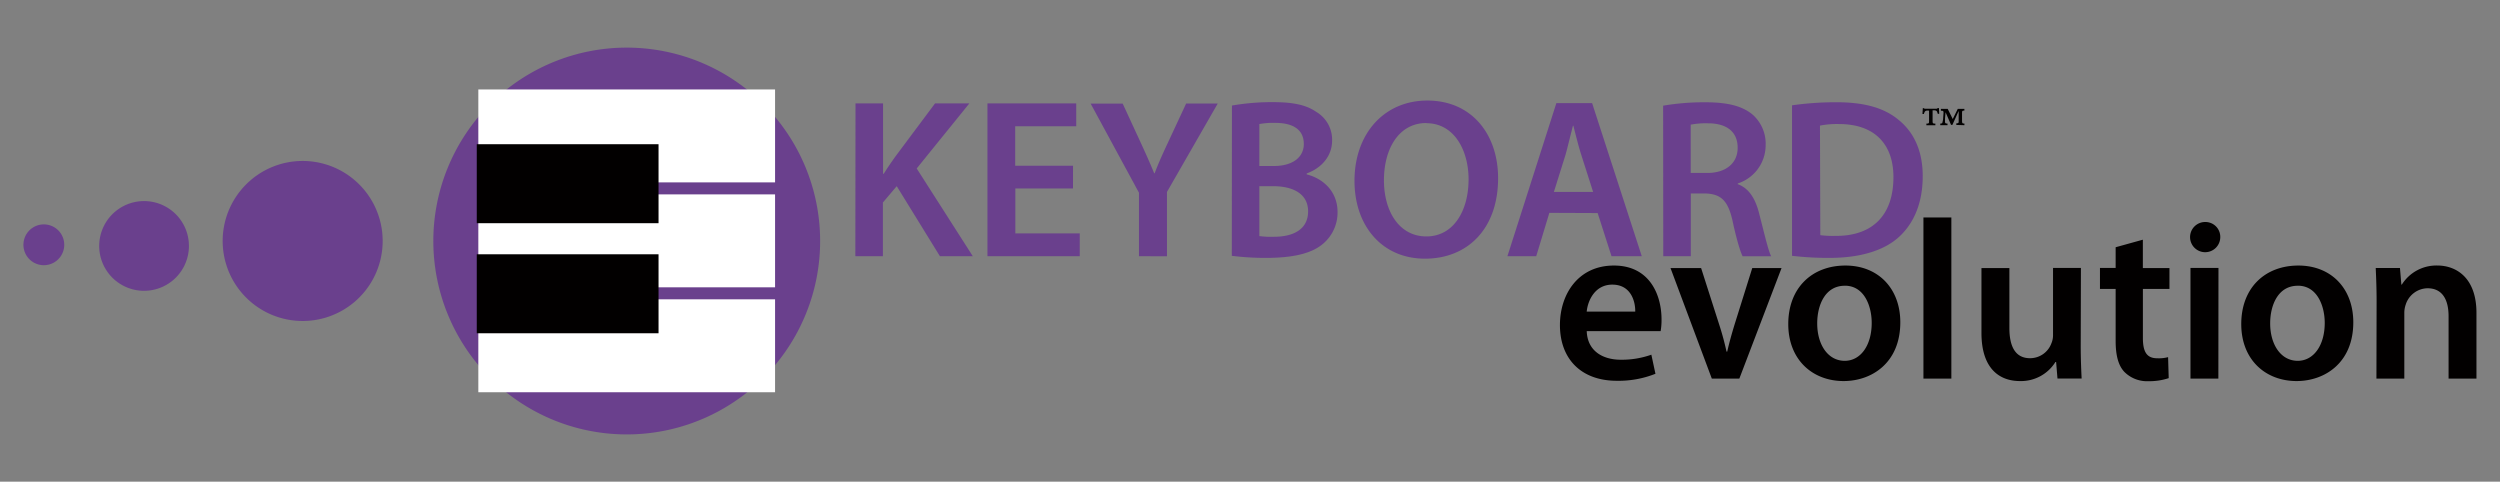
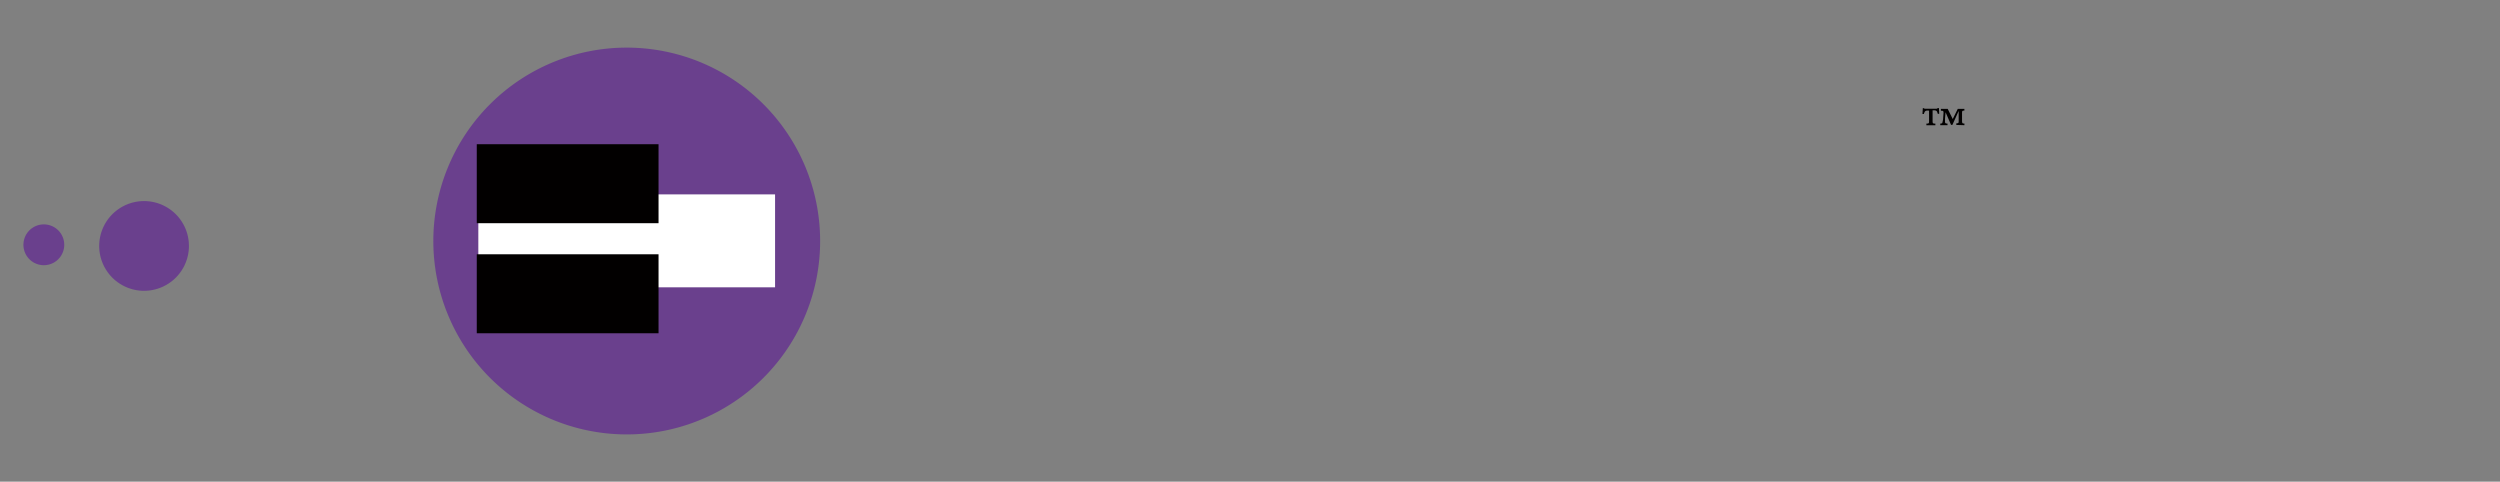
<svg xmlns="http://www.w3.org/2000/svg" id="Layer_2" data-name="Layer 2" viewBox="0 0 735 141.62">
  <rect x="0" y="0" width="735" height="141.62" fill="#808080" stroke="none" />
  <defs>
    <style>.cls-1{fill:none;}.cls-2{clip-path:url(#clip-path);}.cls-3{fill:#6a408d;}.cls-4{fill:#fff;}.cls-5{fill:#020000;}</style>
    <clipPath id="clip-path">
      <rect class="cls-1" x="6.92" y="13.96" width="721.16" height="113.7" />
    </clipPath>
  </defs>
  <g class="cls-2">
-     <path class="cls-3" d="M73.86,52.84A23.52,23.52,0,1,0,107,55.73a23.51,23.51,0,0,0-33.15-2.89" />
    <path class="cls-3" d="M33.87,62.21a13.19,13.19,0,1,0,18.59,1.62,13.19,13.19,0,0,0-18.59-1.62h0" />
    <path class="cls-3" d="M9.06,67.35a6,6,0,1,0,8.44.78,6,6,0,0,0-8.44-.78" />
    <path class="cls-3" d="M127.4,70.82A56.86,56.86,0,1,0,184.27,14h0A56.86,56.86,0,0,0,127.4,70.82" />
  </g>
-   <rect class="cls-4" x="140.63" y="88" width="87.24" height="27.32" />
-   <rect class="cls-4" x="140.63" y="26.3" width="87.24" height="27.32" />
  <rect class="cls-4" x="140.63" y="57.15" width="87.24" height="27.32" />
  <rect class="cls-5" x="140.17" y="42.4" width="53.44" height="23.22" />
  <rect class="cls-5" x="140.17" y="74.76" width="53.44" height="23.22" />
  <g class="cls-2">
-     <path class="cls-3" d="M535.07,36.93a26.26,26.26,0,0,1,5.6-.46c10.27,0,16,5.73,16,15.6,0,11.41-6.34,17.34-17,17.28a30.76,30.76,0,0,1-4.5-.21Zm-8.21,38.28a91.21,91.21,0,0,0,11.08.61c8.74,0,15.87-2.07,20.34-6.14,4.26-3.87,7-9.8,7-17.88,0-7.6-2.7-13-7.06-16.53-4.14-3.47-9.9-5.21-18.28-5.21a92.44,92.44,0,0,0-13.08.9ZM497.07,36.65a23.3,23.3,0,0,1,5.07-.4c5.32,0,8.73,2.33,8.73,7.2,0,4.49-3.41,7.4-8.94,7.4h-4.86ZM489,75.32h8.1V56.87h4.13c4.67.14,6.74,2,8.1,7.87,1.19,5.61,2.33,9.28,3,10.61h8.4c-.9-1.74-2.07-6.94-3.53-12.54-1.07-4.34-3-7.47-6.3-8.67v-.2a11.83,11.83,0,0,0,8.2-11.21,11.41,11.41,0,0,0-3.86-9.06c-3.07-2.54-7.41-3.6-13.87-3.6a71.65,71.65,0,0,0-12.41,1ZM456.84,56.43l3.47-11.07c.73-2.7,1.46-5.8,2.14-8.4h.12c.67,2.6,1.41,5.67,2.27,8.4l3.54,11.07Zm12.87,6.21,4.07,12.68h8.9l-14.6-45H457.57l-14.39,45h8.47l3.86-12.74ZM419.35,36.22c8.2,0,12.41,8,12.41,16.48,0,9.4-4.5,16.81-12.41,16.81S406.88,62.23,406.88,53s4.35-16.83,12.48-16.83m.27-6.61c-12.68,0-21.41,9.74-21.41,23.61,0,13.14,8,22.88,20.74,22.88,12.34,0,21.48-8.6,21.48-23.68,0-12.87-7.74-22.81-20.81-22.81M370.25,54.74h4.06c5.68,0,10.27,2.13,10.27,7.4,0,5.54-4.73,7.47-10,7.47a26.07,26.07,0,0,1-4.33-.2Zm0-18.27a22.12,22.12,0,0,1,4.67-.34c5.2,0,8.4,1.94,8.4,6.21,0,3.79-3.13,6.47-8.87,6.47h-4.2Zm-8.1,38.74a79,79,0,0,0,10.08.61c8.27,0,13.53-1.41,16.73-4.14a12,12,0,0,0,4.28-9.34c0-6.13-4.34-9.89-9.08-11.07V51c4.88-1.8,7.48-5.54,7.48-9.67A9.51,9.51,0,0,0,387,32.9c-3-2.07-6.8-2.87-12.81-2.87a68.19,68.19,0,0,0-12,1Zm-19.06.14V56.43l14.93-26h-9.29L343.34,42c-1.53,3.27-2.8,6.07-3.87,8.94h-.14c-1.25-3.07-2.4-5.6-3.93-8.94l-5.33-11.54h-9.42l14.21,26.21V75.32ZM315.47,48.73h-17V37.13h17.94V30.39H290.31V75.32h27.14V68.61H298.51V55.41h16.95Zm-64,26.59h8.1V59.54l4.07-4.8,12.69,20.58H286L269.51,49.53,285,30.39H274.91L263.1,46.21c-1.07,1.53-2.2,3.13-3.26,4.86h-.22V30.39h-8.1Z" />
-     <path class="cls-5" d="M698.67,111.3h8.2V92.15a7.45,7.45,0,0,1,.41-2.6,6.86,6.86,0,0,1,6.4-4.8c4.5,0,6.2,3.53,6.2,8.2V111.3h8.2V92c0-10.27-5.86-13.94-11.53-13.94a12,12,0,0,0-10.41,5.61H706l-.41-4.87h-7.13c.13,2.8.26,5.94.26,9.67ZM675.6,84c5.6,0,7.87,5.87,7.87,10.94,0,6.6-3.26,11.14-7.94,11.14-4.93,0-8.1-4.74-8.1-11,0-5.4,2.34-11.07,8.1-11.07m.2-5.94c-9.81,0-16.8,6.54-16.8,17.21,0,10.48,7.13,16.75,16.27,16.75,8.26,0,16.67-5.34,16.67-17.28,0-9.9-6.47-16.68-16.14-16.68m-27.56-12.8a4.44,4.44,0,1,0,4.59,4.5,4.37,4.37,0,0,0-4.25-4.5h-.34m4.06,13.5H644V111.3h8.2ZM622,72.69v6.08h-4.61v6.17H622v15.29c0,4.28.8,7.27,2.6,9.14a9.4,9.4,0,0,0,7.07,2.7,17.83,17.83,0,0,0,5.93-.9l-.18-6.17a10.54,10.54,0,0,1-3.21.33c-3.14,0-4.2-2-4.2-6V84.94h7.81V78.81H630V70.47Zm-10.21,6.08h-8.2v19.6a6,6,0,0,1-.47,2.54,6.67,6.67,0,0,1-6.3,4.4c-4.33,0-6.06-3.47-6.06-8.87V78.81h-8.21V97.89c0,10.6,5.4,14.14,11.28,14.14a11.91,11.91,0,0,0,10.47-5.61h.2l.4,4.87H612c-.13-2.7-.27-5.87-.27-9.74ZM565.49,111.3h8.21V63.93h-8.21ZM542.41,84c5.61,0,7.87,5.87,7.87,10.94,0,6.6-3.26,11.14-7.93,11.14-4.94,0-8.09-4.74-8.09-11,0-5.4,2.34-11.07,8.09-11.07m.21-5.94c-9.81,0-16.81,6.54-16.81,17.21,0,10.48,7.13,16.75,16.27,16.75,8.26,0,16.67-5.34,16.67-17.28,0-9.9-6.46-16.68-16.13-16.68m-51.43.74,12.14,32.49h8.1l12.4-32.48h-8.61L510,95.29c-.9,2.94-1.6,5.47-2.2,8.09h-.2a81.68,81.68,0,0,0-2.2-8.09l-5.27-16.47ZM466.49,91.62c.33-3.34,2.47-7.94,7.53-7.94,5.47,0,6.8,4.93,6.74,7.94Zm21.74,5.73a19.24,19.24,0,0,0,.26-3.47c0-7.14-3.46-15.81-14-15.81s-15.87,8.48-15.87,17.48c0,9.94,6.2,16.4,16.73,16.4a29.2,29.2,0,0,0,11.35-2.06l-1.2-5.61a26,26,0,0,1-9,1.48c-5.26,0-9.8-2.54-10-8.41Z" />
    <path class="cls-5" d="M577.54,36.81v-.49c-.64,0-.7-.09-.7-1V33.29c0-.69.06-.75.69-.78V32h-1.94L574.11,35,572.62,32h-2v.55c.76,0,.82.12.76.9l-.09,1.18a4.78,4.78,0,0,1-.21,1.31c0,.27-.18.39-.64.39v.48h2.13v-.48c-.55,0-.7-.12-.73-.43s0-.57,0-1.18L572,33H572l1.61,3.72H574l1.8-4h.05v2.69c0,.76,0,.82-.69.85v.48Zm-7.42-3.33c0-.7-.07-1.37-.07-1.7h-.37a.41.41,0,0,1-.38.18h-3.49a.54.54,0,0,1-.15-.15h-.36c0,.36-.07,1-.09,1.7h.42a2.12,2.12,0,0,1,.33-.77,1.13,1.13,0,0,1,.79-.23h.39v2.93c0,.82,0,.9-.78.9v.49H569v-.49c-.8,0-.82-.09-.82-.9v-3h.45a1.06,1.06,0,0,1,.73.21c.15.12.21.39.33.79Z" />
  </g>
</svg>